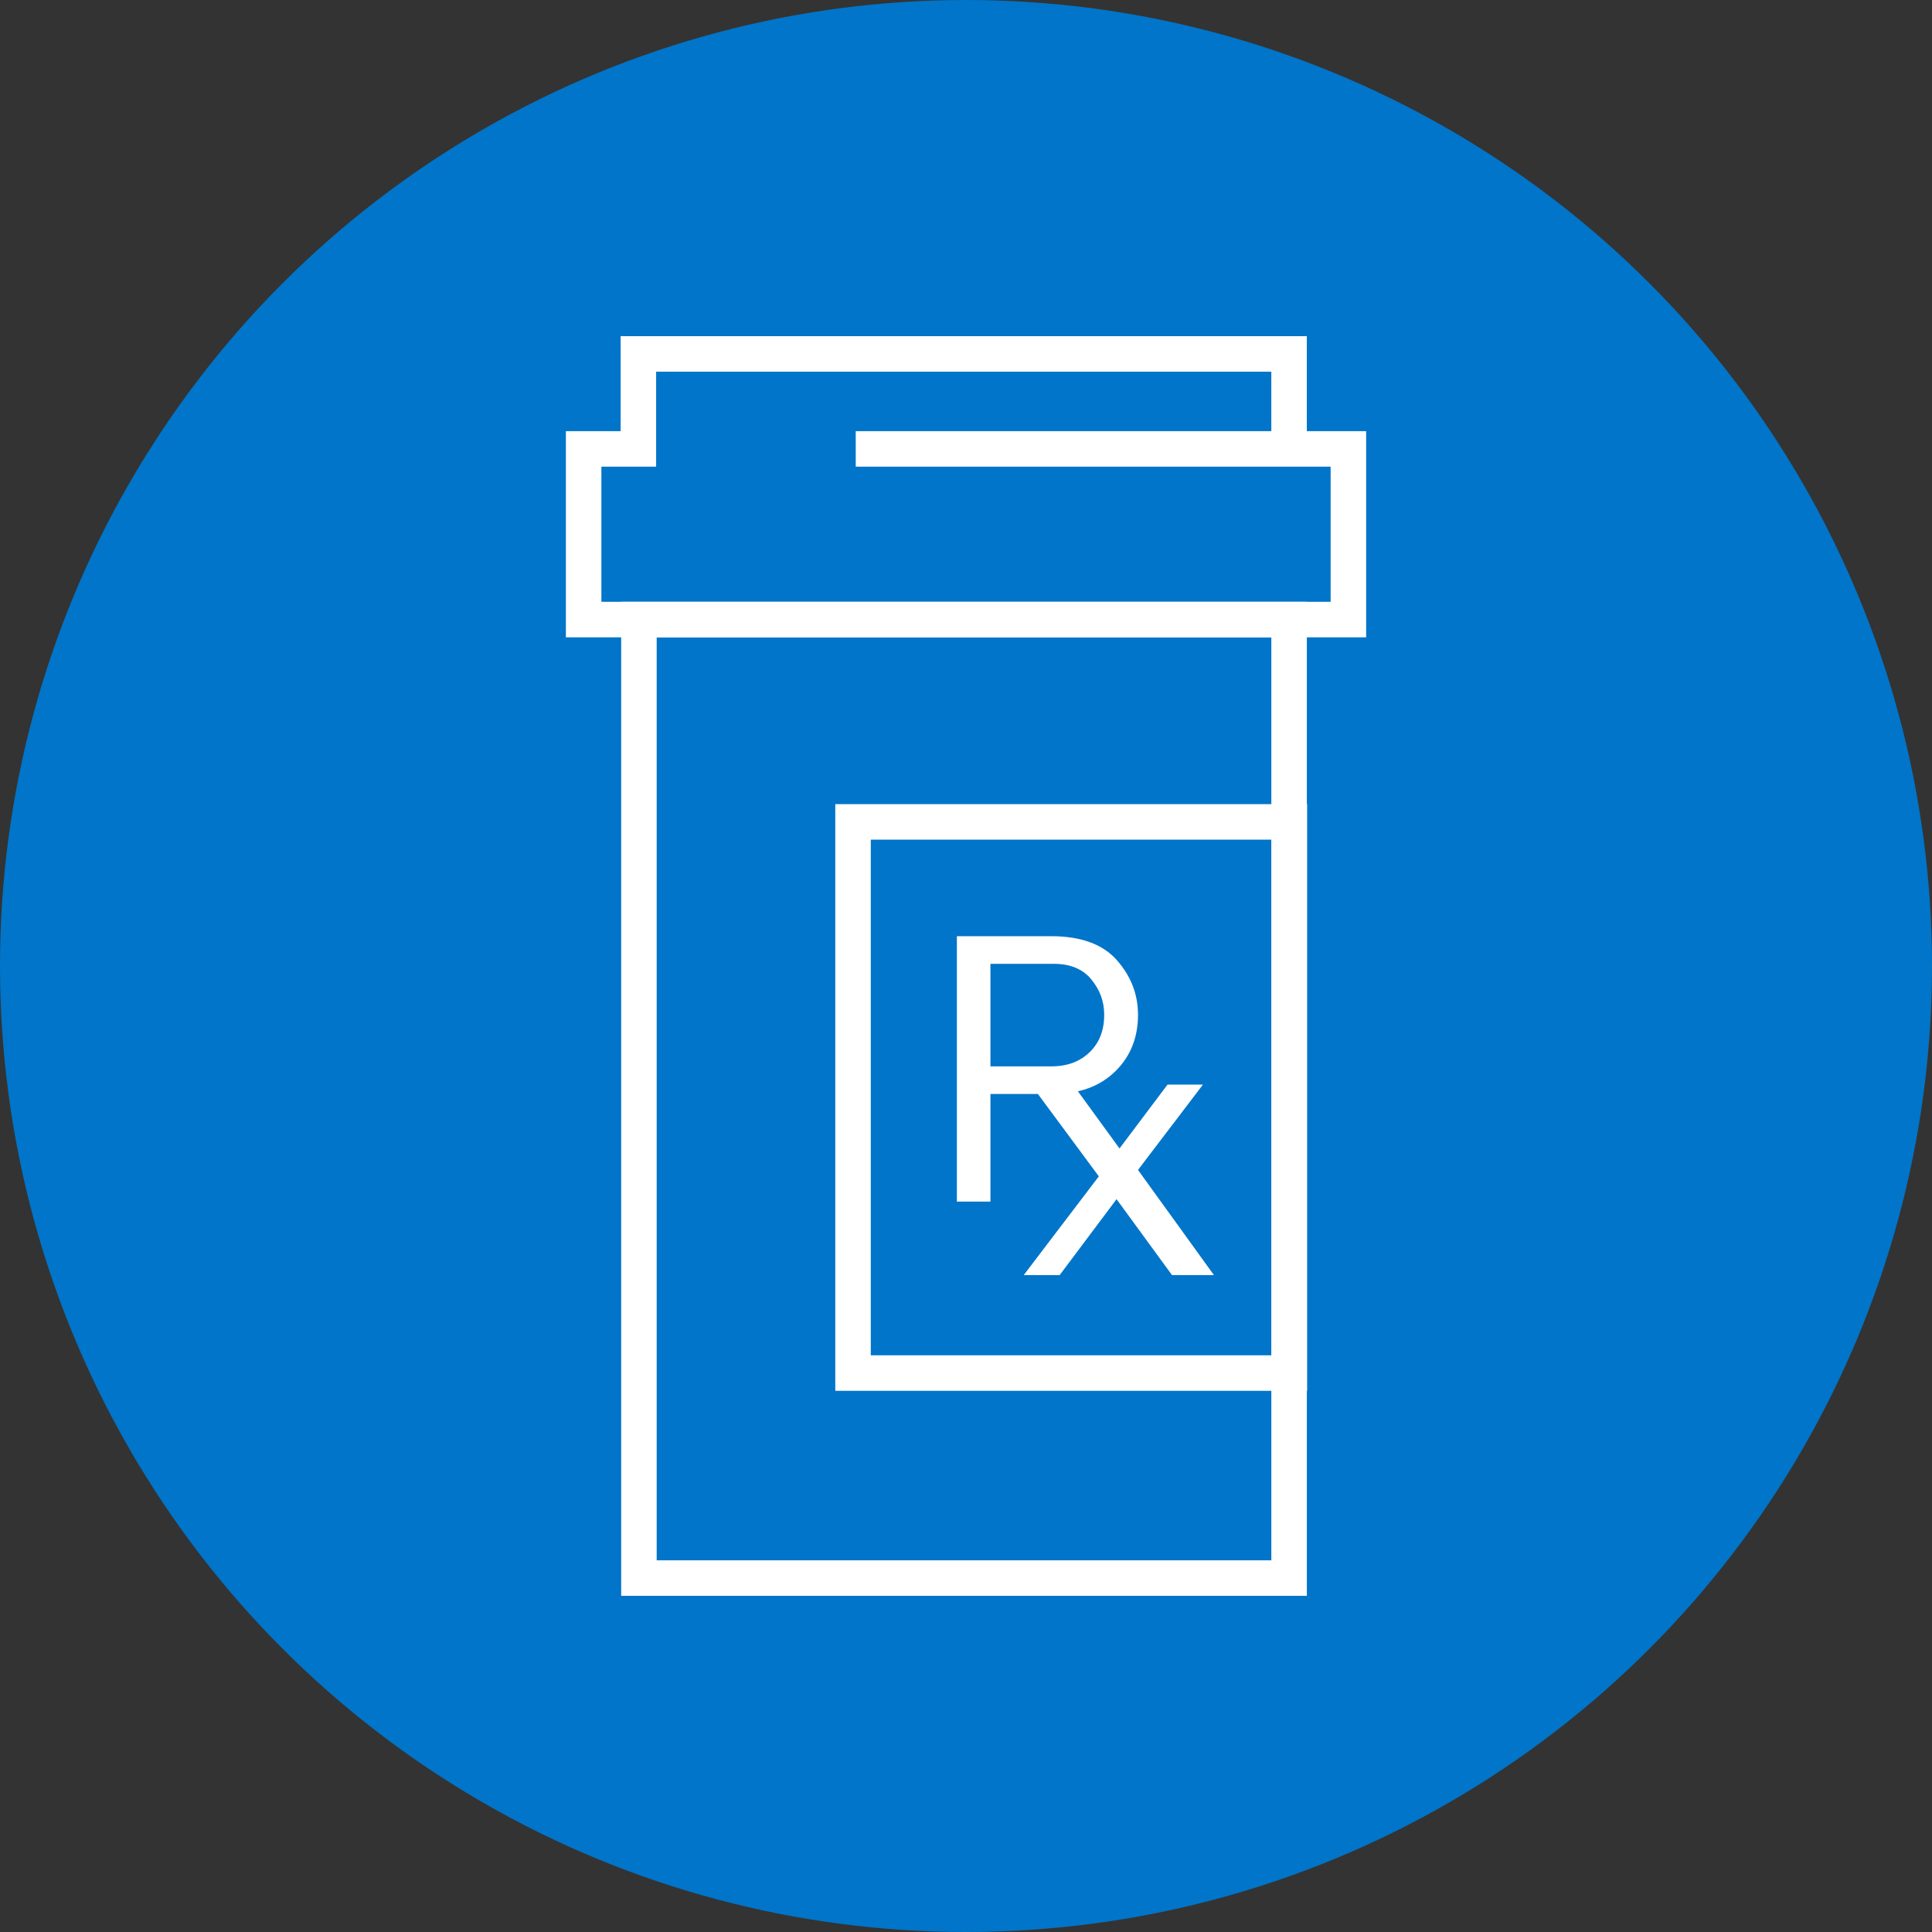
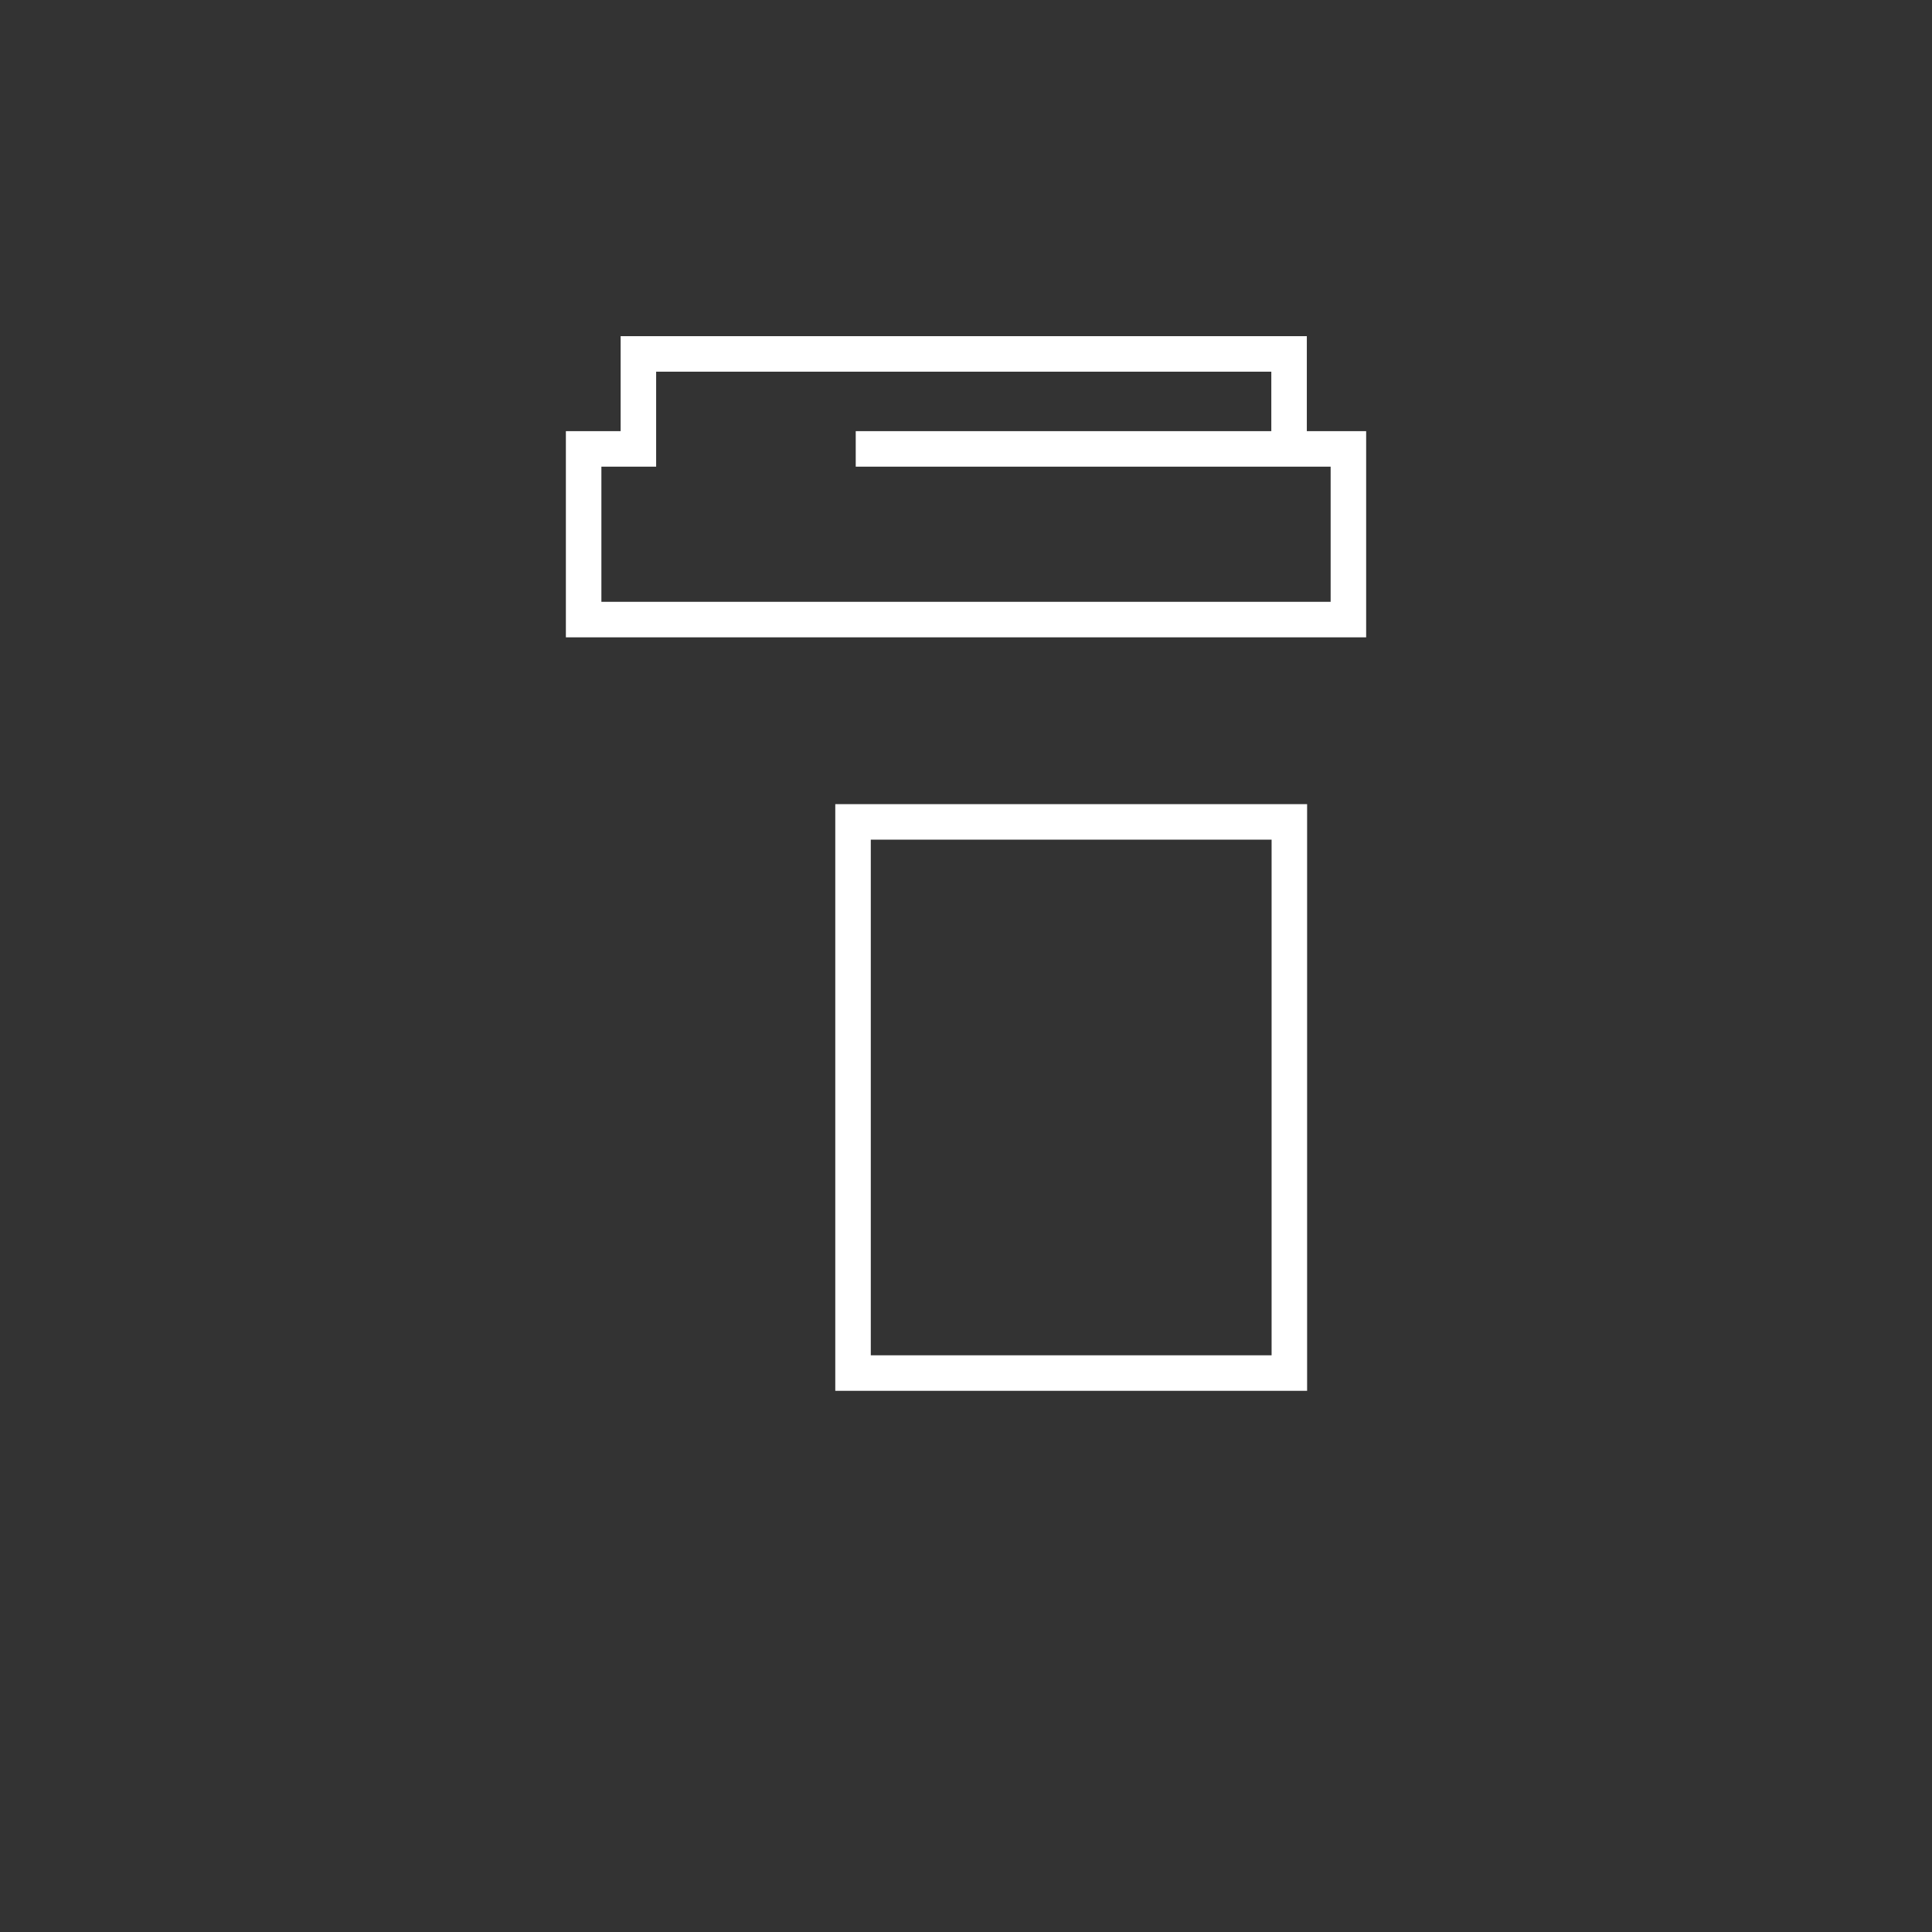
<svg xmlns="http://www.w3.org/2000/svg" width="68px" height="68px" viewBox="0 0 68 68" version="1.1">
  <rect x="0" y="0" width="68" height="68" fill="#333333" stroke="none" />
  <title>icon-rx-bottle</title>
  <g id="-----//-Banner-testing-2/23" stroke="none" stroke-width="1" fill="none" fill-rule="evenodd">
    <g id="icon-rx-bottle">
-       <circle id="Oval" fill="#0075C9" fill-rule="nonzero" cx="34" cy="34" r="34" />
      <g id="Group" transform="translate(20.542, 12.457)">
-         <path d="M19.512,28.721 L21.798,25.717 L20.551,25.717 L18.861,27.965 L17.397,25.953 C17.907,25.84 18.351,25.604 18.709,25.254 C19.248,24.726 19.512,24.064 19.512,23.262 C19.512,22.544 19.267,21.902 18.766,21.335 C18.275,20.778 17.501,20.494 16.462,20.494 L13.137,20.494 L13.137,29.835 L14.318,29.835 L14.318,26.048 L15.989,26.048 L18.133,28.947 L15.489,32.423 L16.754,32.423 L18.757,29.75 L20.702,32.413 L20.712,32.423 L22.185,32.423 L19.512,28.721 Z M14.318,21.467 L16.556,21.467 C17.123,21.467 17.567,21.647 17.869,22.015 C18.171,22.383 18.322,22.789 18.322,23.262 C18.322,23.809 18.152,24.244 17.812,24.574 C17.472,24.905 17.028,25.075 16.471,25.075 L14.318,25.075 L14.318,21.467 L14.318,21.467 Z" id="Shape" fill="#FFFFFF" fill-rule="nonzero" />
        <polyline id="Path" stroke="#FFFFFF" stroke-width="1.25" points="9.577 3.343 26.917 3.343 26.917 9.35 0 9.35 0 3.343 1.927 3.343 1.927 0 24.829 0 24.829 3.343" />
-         <rect id="Rectangle" stroke="#FFFFFF" stroke-width="1.25" x="1.946" y="9.35" width="22.884" height="33.736" />
        <rect id="Rectangle" stroke="#FFFFFF" stroke-width="1.25" x="9.482" y="16.471" width="15.357" height="19.399" />
      </g>
    </g>
  </g>
</svg>